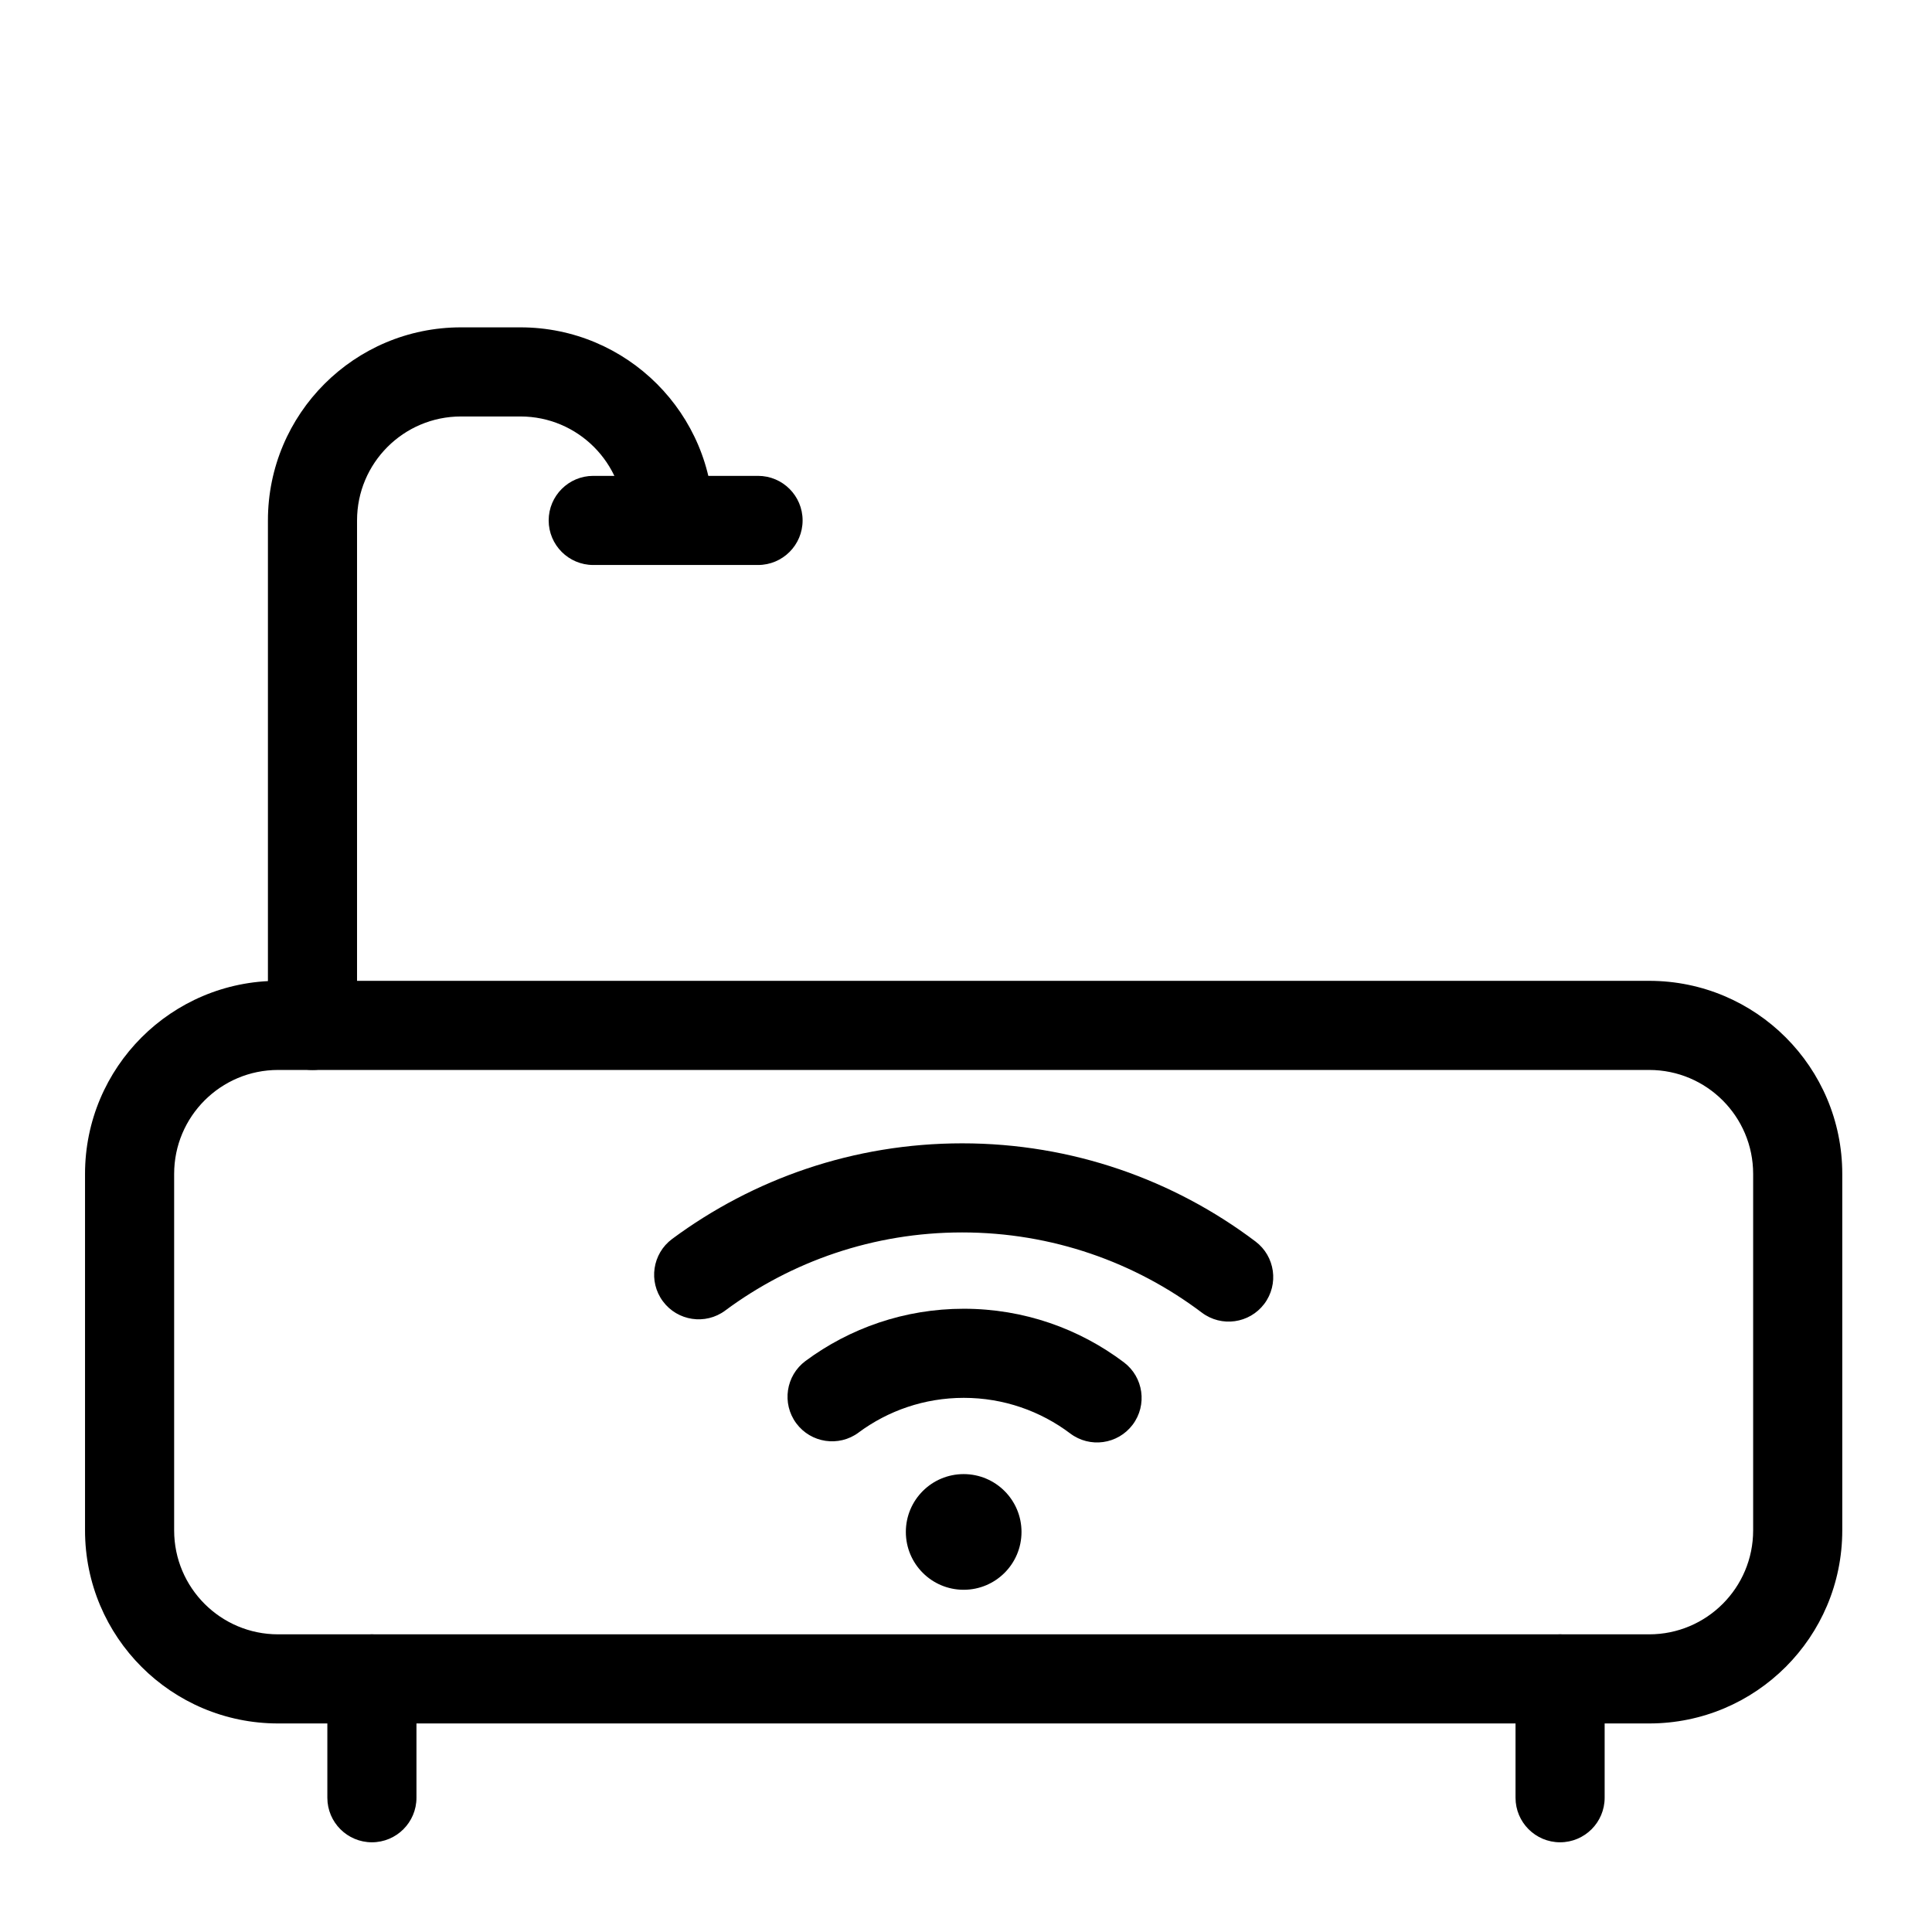
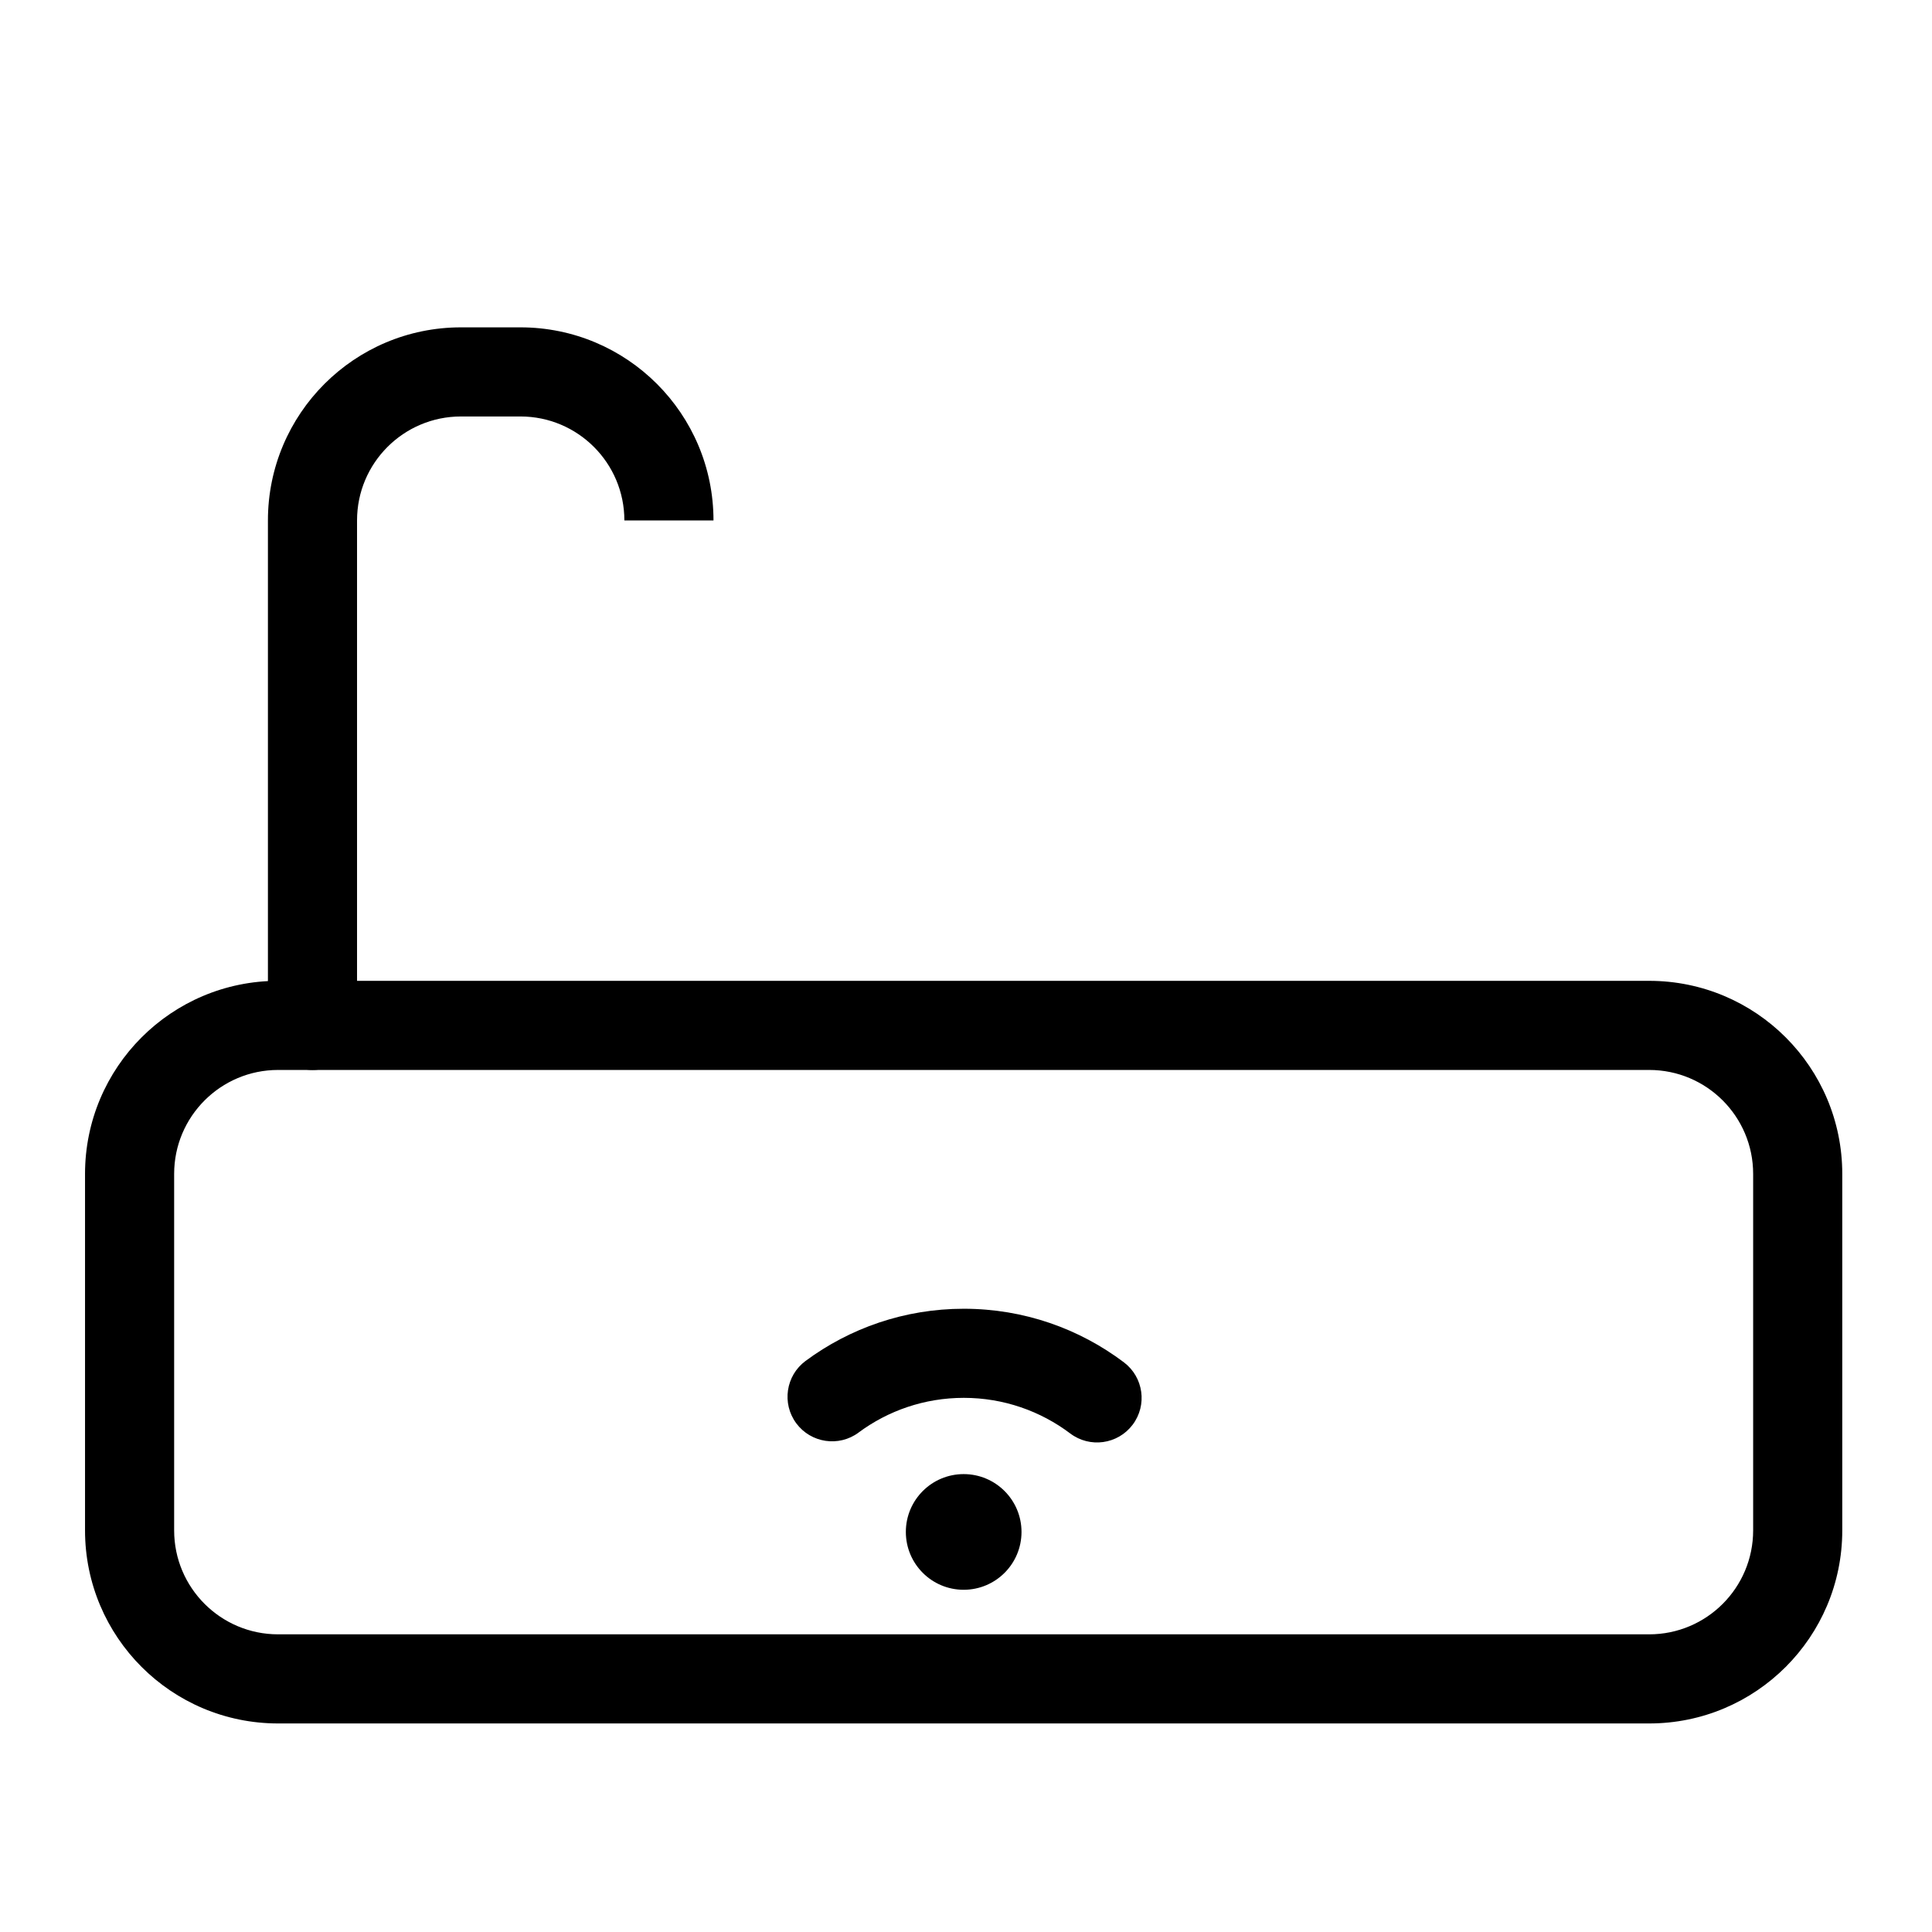
<svg xmlns="http://www.w3.org/2000/svg" fill="#000000" width="800px" height="800px" version="1.1" viewBox="144 144 512 512">
  <g fill-rule="evenodd">
    <path d="m371.53 523.64c7.793-5.777 17.445-9.195 27.883-9.195 10.578 0 20.355 3.519 28.207 9.438 5.203 3.93 12.609 2.891 16.539-2.312s2.891-12.609-2.312-16.539c-11.816-8.91-26.512-14.199-42.43-14.199-15.703 0-30.211 5.148-41.941 13.832-5.234 3.883-6.336 11.281-2.457 16.523 3.883 5.234 11.281 6.336 16.516 2.457z" />
    <path d="m414.71 549.98c0 8.465-6.863 15.328-15.328 15.328-8.465 0-15.324-6.863-15.324-15.328s6.859-15.328 15.324-15.328c8.465 0 15.328 6.863 15.328 15.328" />
-     <path d="m336.18 491.31c17.555-13.012 39.281-20.703 62.797-20.703 23.836 0 45.84 7.91 63.527 21.254 5.203 3.922 12.609 2.883 16.539-2.32 3.922-5.195 2.883-12.609-2.32-16.531-21.641-16.336-48.57-26.016-77.742-26.016-28.773 0-55.363 9.422-76.855 25.34-5.234 3.883-6.336 11.281-2.457 16.516 3.883 5.242 11.281 6.344 16.516 2.465z" />
    <path d="m632.22 455.1c0-28.262-22.906-51.168-51.168-51.168h-363.35c-28.262 0-51.168 22.906-51.168 51.168v94.465c0 28.262 22.906 51.168 51.168 51.168h363.35c28.262 0 51.168-22.906 51.168-51.168zm-23.617 0c0-15.215-12.336-27.551-27.551-27.551h-363.35c-15.215 0-27.551 12.336-27.551 27.551v94.465c0 15.215 12.336 27.551 27.551 27.551h363.35c15.215 0 27.551-12.336 27.551-27.551z" />
-     <path d="m230.75 588.93v31.488c0 6.519 5.289 11.809 11.809 11.809 6.519 0 11.809-5.289 11.809-11.809v-31.488c0-6.519-5.289-11.809-11.809-11.809-6.519 0-11.809 5.289-11.809 11.809z" />
-     <path d="m545.63 588.93v31.488c0 6.519 5.289 11.809 11.809 11.809 6.519 0 11.809-5.289 11.809-11.809v-31.488c0-6.519-5.289-11.809-11.809-11.809-6.519 0-11.809 5.289-11.809 11.809z" />
    <path d="m238.62 415.74v-133.82c0-15.215 12.336-27.551 27.551-27.551h15.742c15.215 0 27.551 12.336 27.551 27.551h23.617c0-28.262-22.906-51.168-51.168-51.168h-15.742c-28.262 0-51.168 22.906-51.168 51.168v133.82c0 6.519 5.289 11.809 11.809 11.809s11.809-5.289 11.809-11.809z" />
-     <path d="m344.89 270.11h-43.676c-6.512 0-11.809 5.289-11.809 11.809s5.297 11.809 11.809 11.809h43.676c6.519 0 11.809-5.289 11.809-11.809s-5.289-11.809-11.809-11.809z" />
  </g>
</svg>